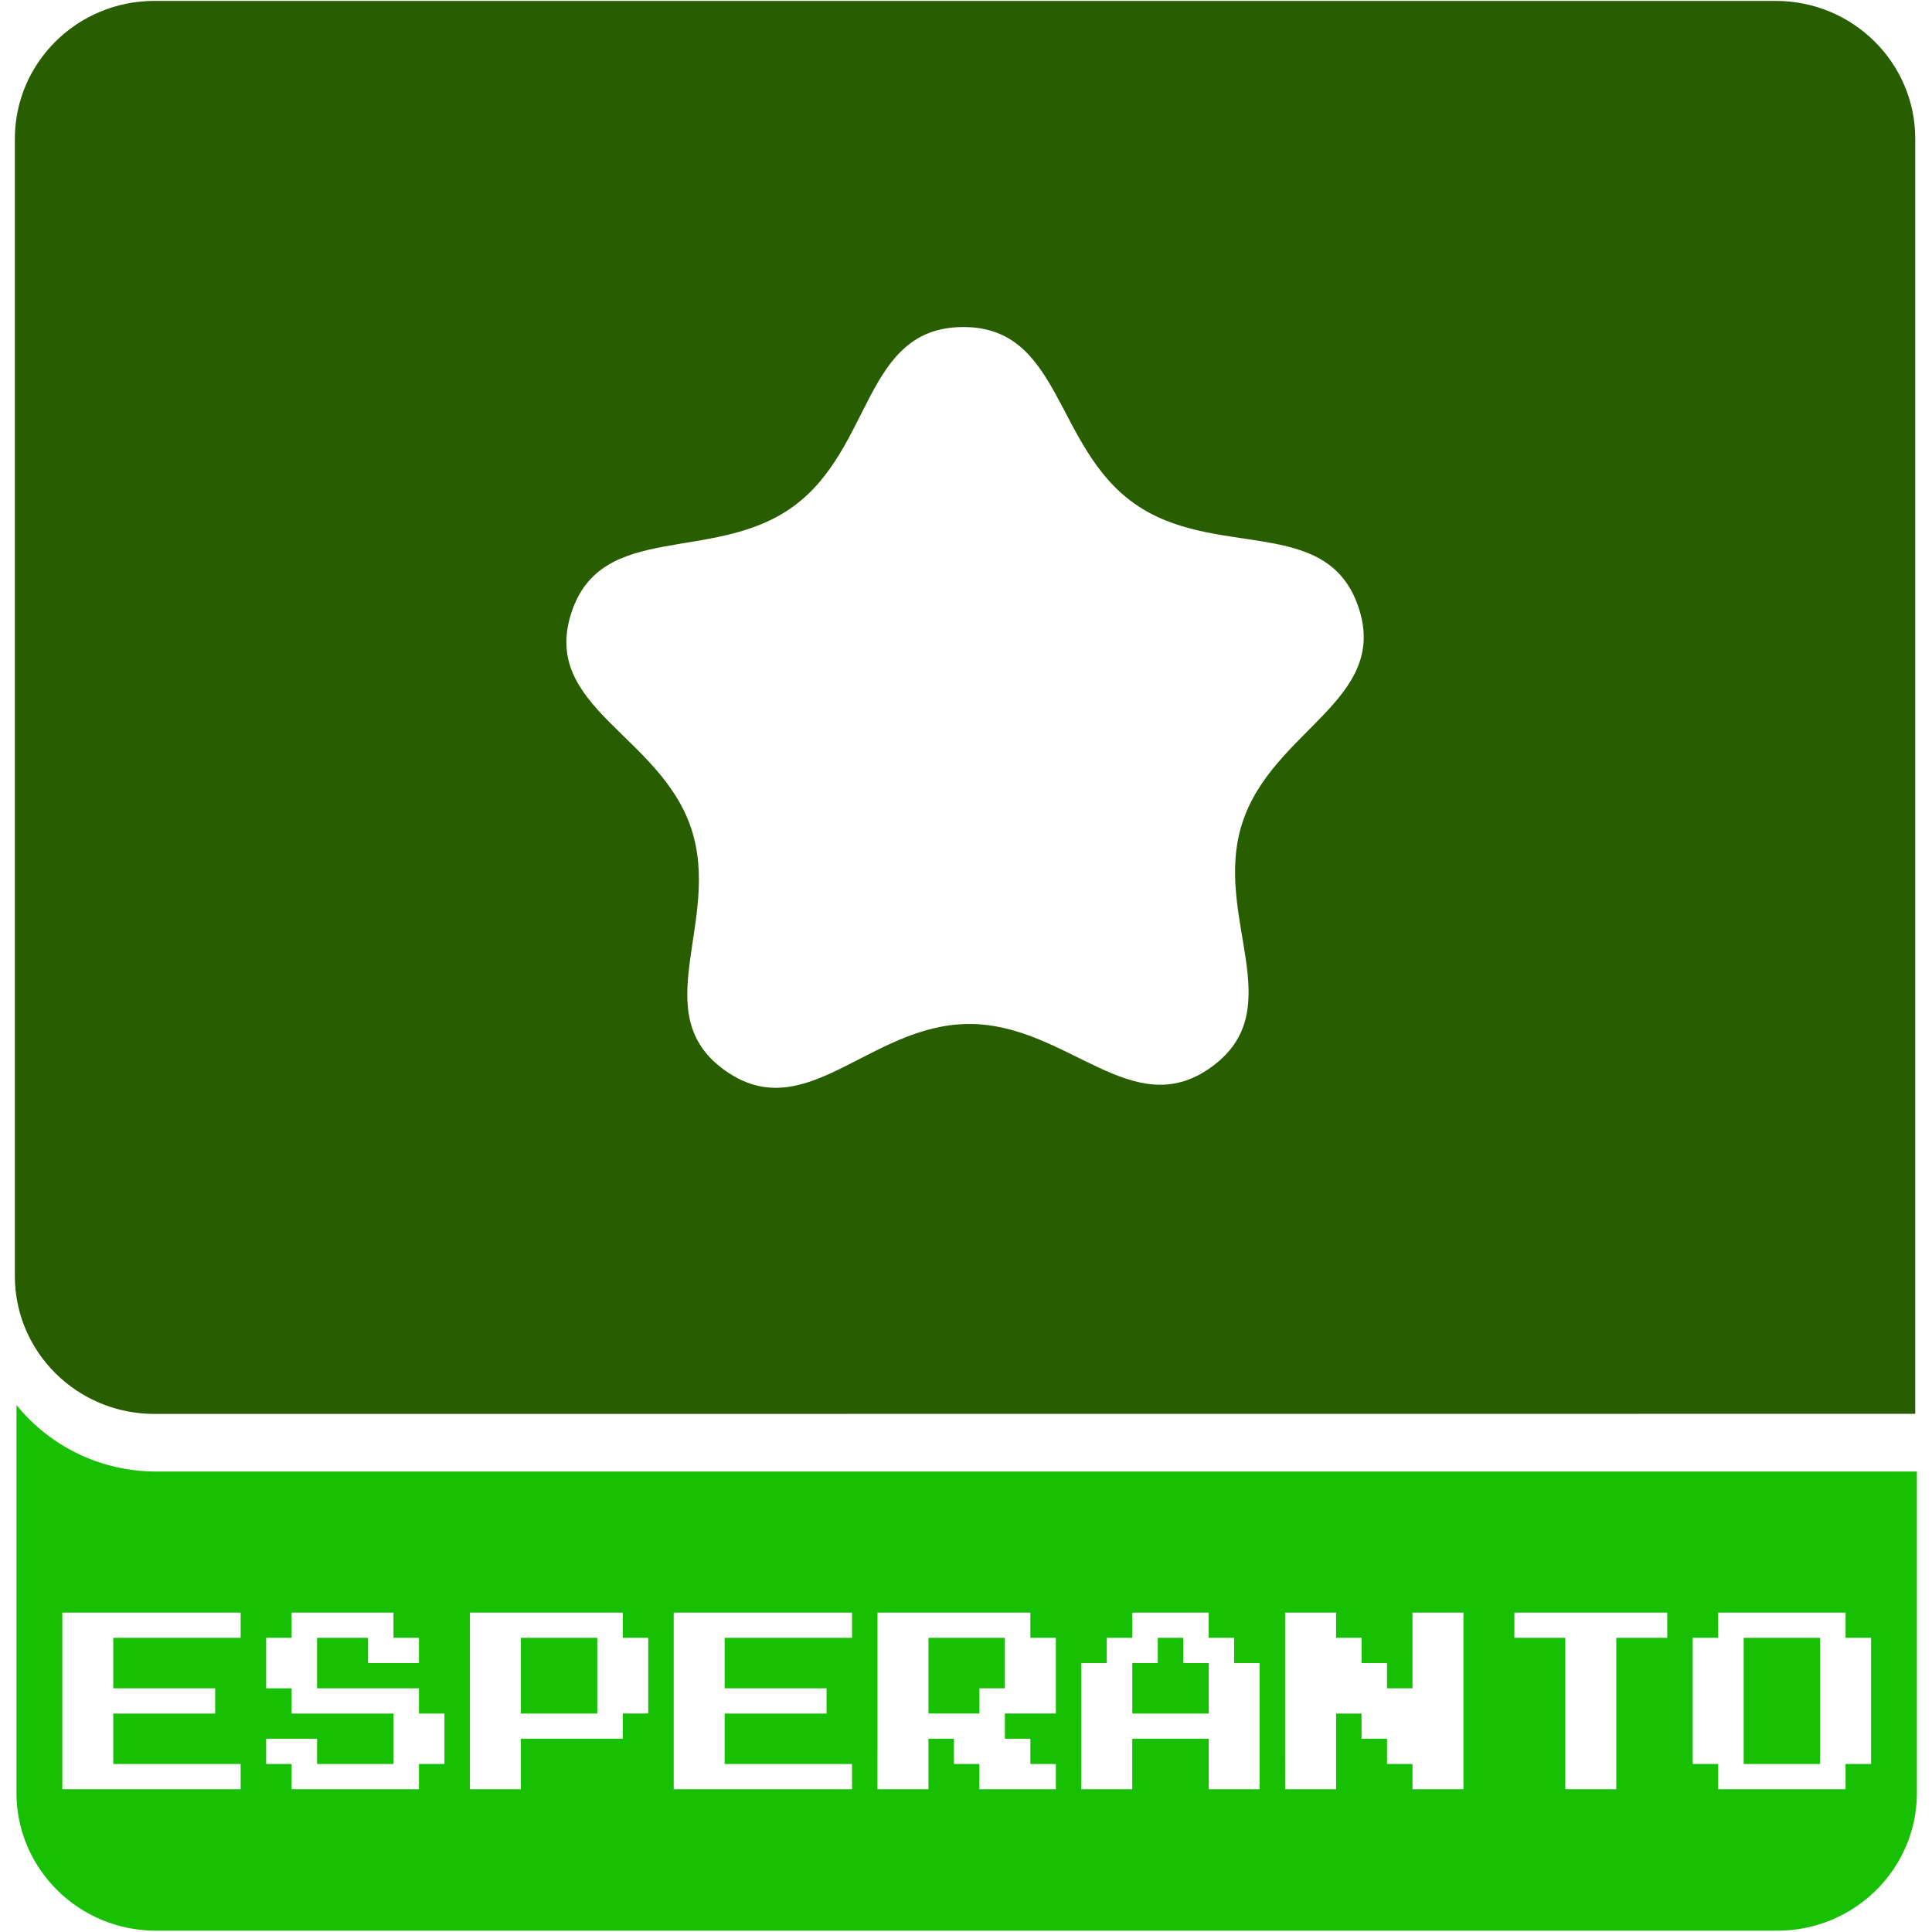
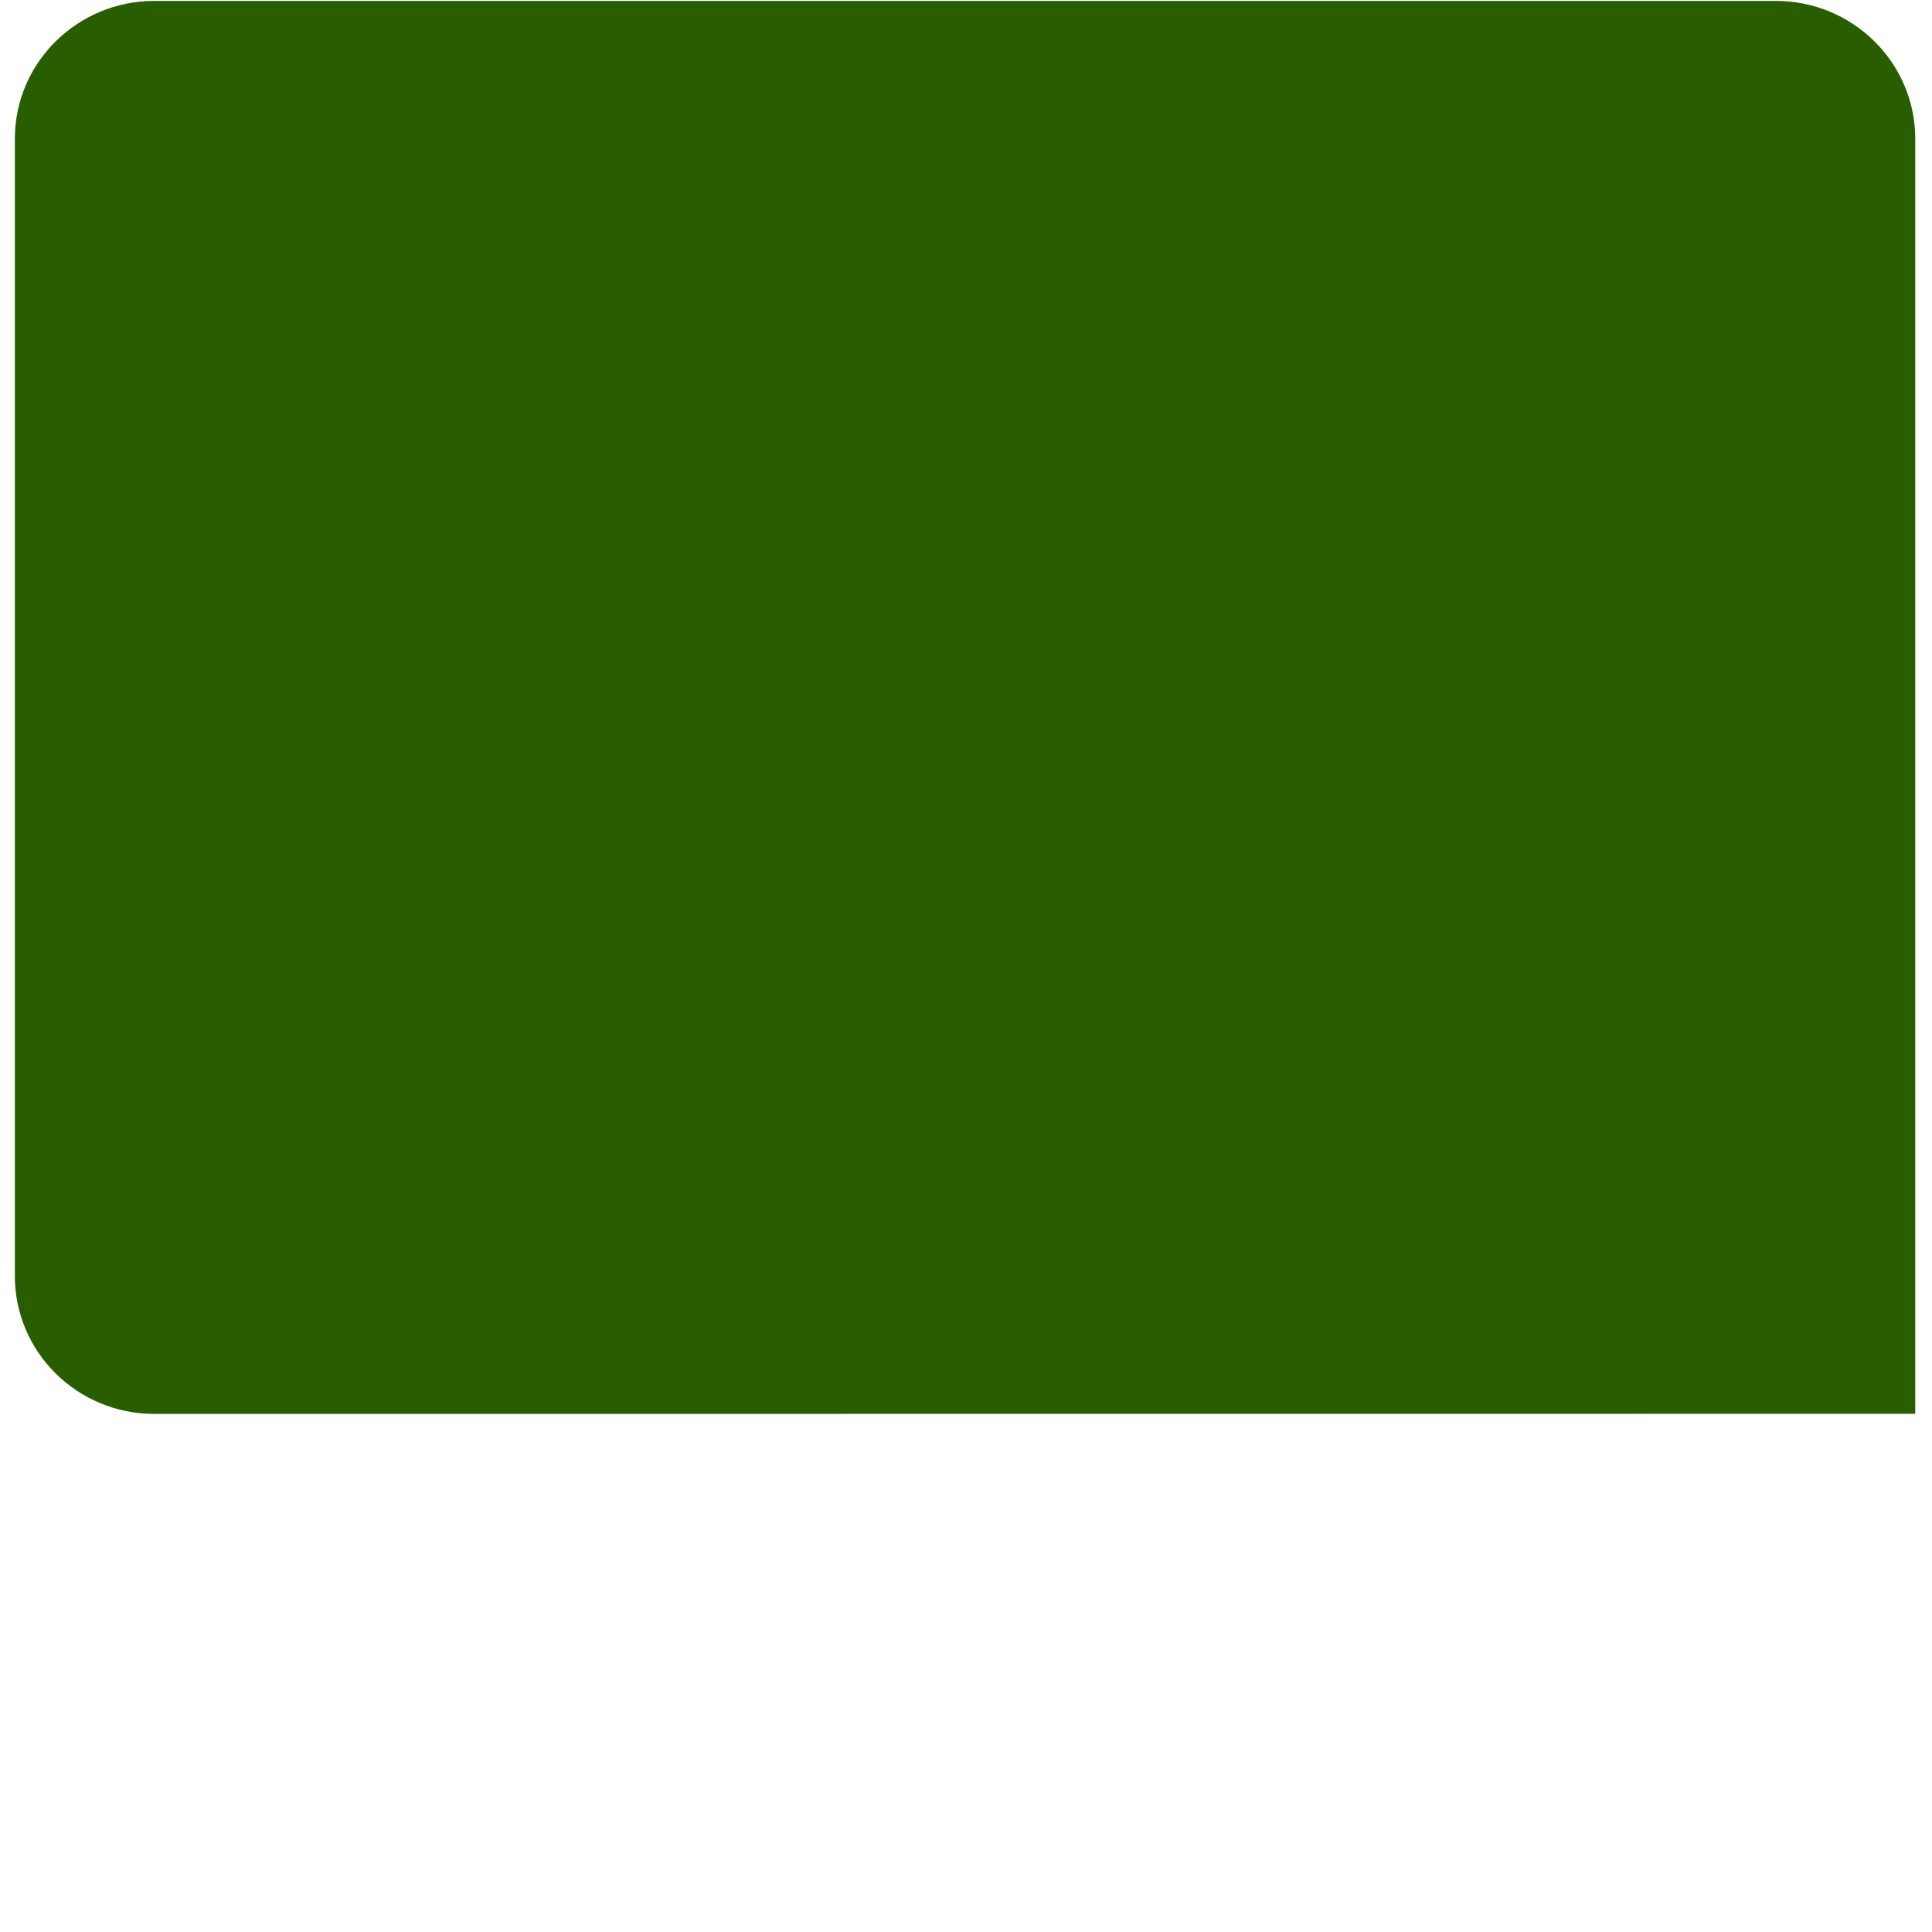
<svg xmlns="http://www.w3.org/2000/svg" height="2500" width="2500" viewBox="0.013 0.022 99.987 99.978">
  <path d="M.013.022H100V100H.013z" fill="#fff" fill-rule="evenodd" />
  <path d="M91.915.065H8.002C4.016.065.782 3.26.782 7.198v58.859c0 3.94 3.234 7.136 7.22 7.136l91.131-.006V7.197c0-3.937-3.232-7.132-7.218-7.132" fill="#285e00" />
-   <path d="M.866 72.73v20.071c0 3.938 3.234 7.134 7.221 7.134H92c3.985 0 7.218-3.196 7.218-7.134V76.173H8.088A9.286 9.286 0 0 1 .865 72.73" fill="#18c004" />
  <g fill="#fff">
-     <path d="M58.715 26.074c-4.169-2.95-3.767-9.172-8.89-9.131-5.121.04-4.618 6.256-8.738 9.272-4.12 3.015-9.971.713-11.515 5.551-1.543 4.838 4.58 6.285 6.203 11.097 1.622 4.813-2.396 9.613 1.772 12.562 4.169 2.95 7.45-2.373 12.573-2.413 5.122-.041 8.49 5.227 12.61 2.212 4.12-3.015.024-7.751 1.567-12.589 1.544-4.838 7.644-6.382 6.021-11.195-1.622-4.812-7.435-2.417-11.603-5.366zM3.238 88.045v-4.57h9.229v1.306H5.875v2.612h5.274V88.698H5.875v2.612h6.592v1.306H3.238zM15.104 84.128v-.653h5.274v1.306h1.318v1.306h-2.637V84.78h-2.637v2.612h5.274V88.698h1.318v2.612h-1.318v1.306h-6.592V91.31h-1.318v-1.306h2.636v1.306h3.956v-2.612h-5.274V87.393h-1.318V84.78h1.318zM24.333 88.045v-4.57h7.91v1.306h1.319v3.917h-1.319v1.306H26.97v2.612h-2.637zm6.592-1.305v-1.96H26.97v3.918h3.955zM34.88 88.045v-4.57h9.229v1.306h-6.592v2.612h5.273V88.698h-5.273v2.612h6.592v1.306H34.88zM45.427 88.045v-4.57h7.911v1.306h1.319v3.917h-2.638v1.306h1.319v1.306h1.319v1.306H50.7V91.31h-1.318v-1.306h-1.319v2.612h-2.637zm6.592-1.958V84.78h-3.955v3.917h2.637V87.393h1.318zM58.611 84.128v-.653h3.956v1.306h1.318v1.306h1.318v6.529h-2.636v-2.612H58.61v2.612h-2.636v-6.529h1.318V84.78h1.318zm2.637 1.306v-.653H59.93v1.306h-1.318V88.698h3.956V86.087h-1.319zM66.522 88.045v-4.57h2.637v1.306h1.319v1.306h1.318v1.306h1.318v-3.918h2.637v9.14h-2.637V91.31h-1.319v-1.306h-1.318v-1.306H69.16v3.918h-2.637zM78.388 84.128v-.653h7.91v1.306H83.66v7.835h-2.637V84.78h-2.636zM88.935 84.128v-.653h6.592v1.306h1.319v6.529h-1.32v1.306H88.936V91.31h-1.319v-6.529h1.319zm5.273 3.917v-3.264h-3.955v6.529h3.955z" />
-   </g>
+     </g>
</svg>